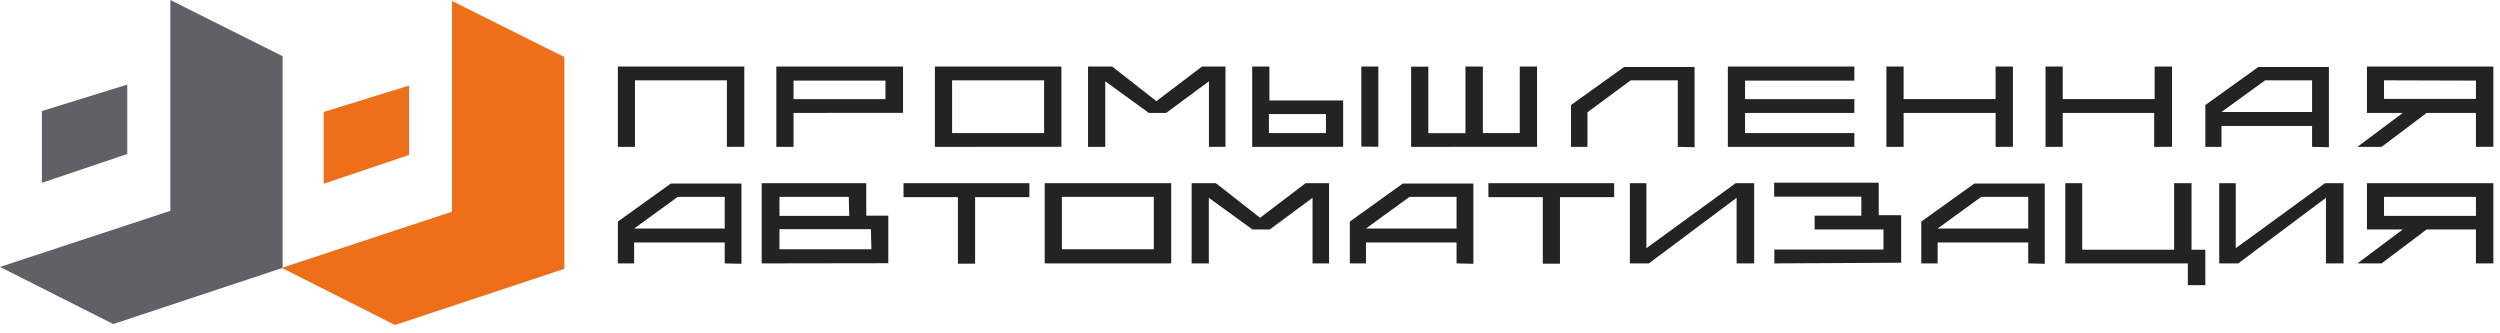
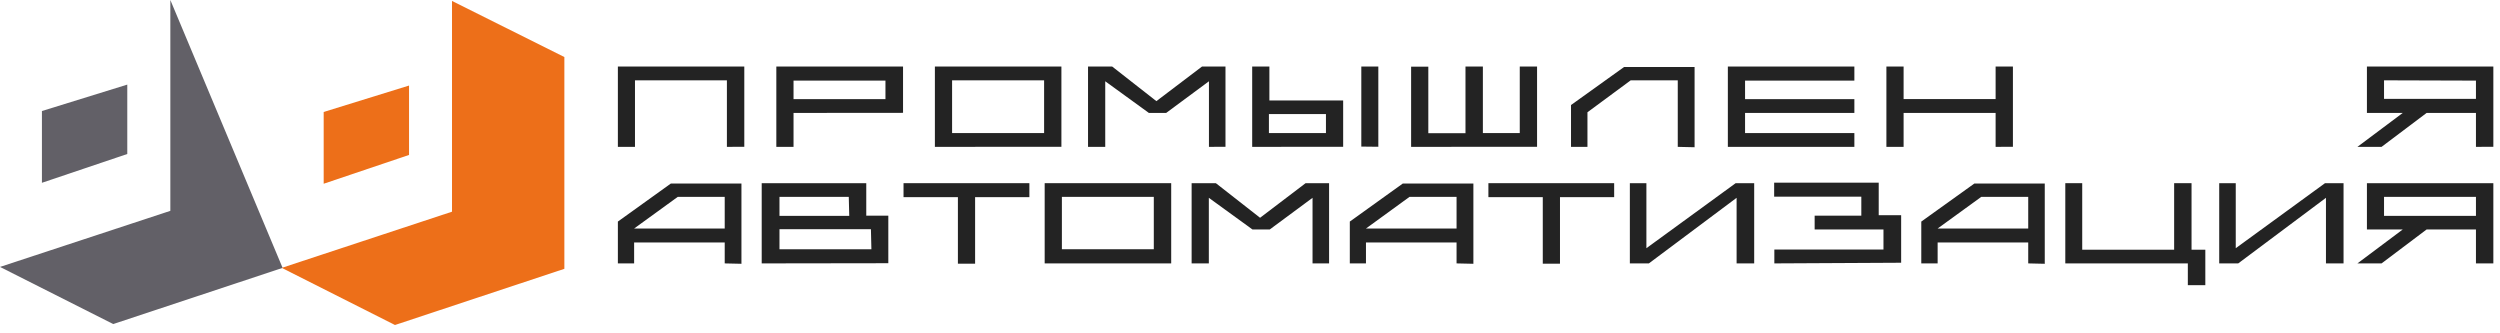
<svg xmlns="http://www.w3.org/2000/svg" width="263" height="35" viewBox="0 0 263 35" fill="none">
  <g clip-path="url(#clip0)">
    <path d="M4.41 11.68V19.23L13.39 16.2V8.9L4.41 11.68Z" fill="#626067" />
-     <path d="M17.92 0V22.18L0 28.08L11.91 34.09L29.73 28.18V5.91L17.92 0Z" fill="#626067" />
+     <path d="M17.92 0V22.18L0 28.08L11.91 34.09L29.73 28.18L17.92 0Z" fill="#626067" />
    <path d="M34.051 11.78V19.33L43.031 16.3V9L34.051 11.78Z" fill="#ED6F19" />
    <path d="M47.551 0.1V22.27L29.641 28.18L41.551 34.19L59.371 28.28V6L47.551 0.1Z" fill="#ED6F19" />
    <path d="M76.47 15.45V8.45H66.8V15.45H65V7H78.3V15.44L76.47 15.45Z" fill="#232323" />
    <path d="M83.48 11.88V15.45H81.67V7H95V11.87L83.48 11.88ZM93.15 8.48H83.48V10.43H93.15V8.48Z" fill="#232323" />
    <path d="M98.35 15.45V7H111.66V15.44L98.35 15.45ZM109.84 8.45H100.16V14H109.84V8.45Z" fill="#232323" />
    <path d="M127.181 15.45V8.55L122.681 11.88H120.861L116.271 8.55V15.45H114.461V7H117.001L121.651 10.64L126.451 7H128.921V15.44L127.181 15.45Z" fill="#232323" />
    <path d="M131.73 15.45V7H133.54V10.57H141.3V15.44L131.73 15.45ZM139.49 12H133.49V14H139.49V12ZM143.21 15.42V7H145V15.44L143.21 15.42Z" fill="#232323" />
    <path d="M148.449 15.45V7.01H150.259V14.01H154.169V7H155.999V14H159.879V7H161.699V15.44L148.449 15.45Z" fill="#232323" />
    <path d="M176.5 15.45V8.45H171.55L167 11.81V15.45H165.27V11.05L170.85 7.05H178.27V15.49L176.5 15.45Z" fill="#232323" />
    <path d="M181.77 15.45V7H195.08V8.48H183.58V10.43H195.08V11.88H183.58V14H195.08V15.45H181.77Z" fill="#232323" />
    <path d="M209.939 15.45V11.88H200.259V15.45H198.449V7H200.259V10.42H209.939V7H211.759V15.44L209.939 15.45Z" fill="#232323" />
-     <path d="M226.619 15.45V11.88H216.999V15.45H215.189V7H216.999V10.42H226.669V7H228.499V15.44L226.619 15.45Z" fill="#232323" />
-     <path d="M243.23 15.45V13.25H233.7V15.45H232V11.05L237.57 7.05H245V15.49L243.23 15.45ZM243.23 8.45H238.29L233.7 11.78H243.23V8.45Z" fill="#232323" />
    <path d="M260.47 15.45V11.88H255.28L250.54 15.45H248L252.77 11.88H249V7H262.3V15.44L260.47 15.45ZM250.8 8.45V10.4H260.47V8.48L250.8 8.45Z" fill="#232323" />
    <path d="M76.24 27.71V25.51H66.71V27.71H65V23.31L70.57 19.31H78V27.75L76.24 27.71ZM76.24 20.71H71.3L66.71 24.04H76.24V20.71Z" fill="#232323" />
    <path d="M80.131 27.71V19.27H91.131V22.69H93.451V27.69L80.131 27.71ZM89.291 20.71H82.001V22.71H89.341L89.291 20.71ZM91.621 24.11H82.001V26.22H91.671L91.621 24.11Z" fill="#232323" />
    <path d="M102.581 20.74V27.74H100.771V20.74H95.051V19.27H108.291V20.74H102.581Z" fill="#232323" />
    <path d="M109.9 27.71V19.27H123.21V27.71H109.9ZM121.38 20.71H111.71V26.22H121.38V20.71Z" fill="#232323" />
    <path d="M138.079 27.71V20.81L133.579 24.14H131.759L127.169 20.81V27.71H125.359V19.27H127.909L132.559 22.91L137.349 19.27H139.819V27.71H138.079Z" fill="#232323" />
    <path d="M153.23 27.71V25.51H143.7V27.71H142V23.31L147.57 19.31H155V27.75L153.23 27.71ZM153.23 20.71H148.28L143.7 24.04H153.23V20.71Z" fill="#232323" />
    <path d="M164.11 20.74V27.74H162.3V20.74H156.58V19.27H169.81V20.74H164.11Z" fill="#232323" />
    <path d="M182.691 27.71V20.81L173.461 27.71H171.461V19.27H173.201V26.11L182.591 19.27H184.541V27.71H182.691Z" fill="#232323" />
    <path d="M186.661 27.71V26.25H198.141V24.14H190.901V22.69H195.811V20.69H186.641V19.22H197.641V22.64H200.001V27.64L186.661 27.71Z" fill="#232323" />
    <path d="M213.369 27.71V25.51H203.839V27.71H202.119V23.31L207.699 19.31H215.109V27.75L213.369 27.71ZM213.369 20.71H208.429L203.839 24.04H213.369V20.71Z" fill="#232323" />
    <path d="M230.16 30V27.71H217.27V19.27H219.05V26.27H228.72V19.27H230.55V26.27H232V30H230.16Z" fill="#232323" />
    <path d="M244.691 27.71V20.81L235.461 27.71H233.461V19.27H235.201V26.11L244.591 19.27H246.541V27.71H244.691Z" fill="#232323" />
    <path d="M260.47 27.71V24.14H255.28L250.54 27.71H248L252.77 24.14H249V19.27H262.3V27.71H260.47ZM250.8 20.71V22.71H260.47V20.71H250.8Z" fill="#232323" />
  </g>
  <defs>
    <clipPath id="clip0">
      <rect width="262.28" height="34.18" fill="white" />
    </clipPath>
  </defs>
</svg>